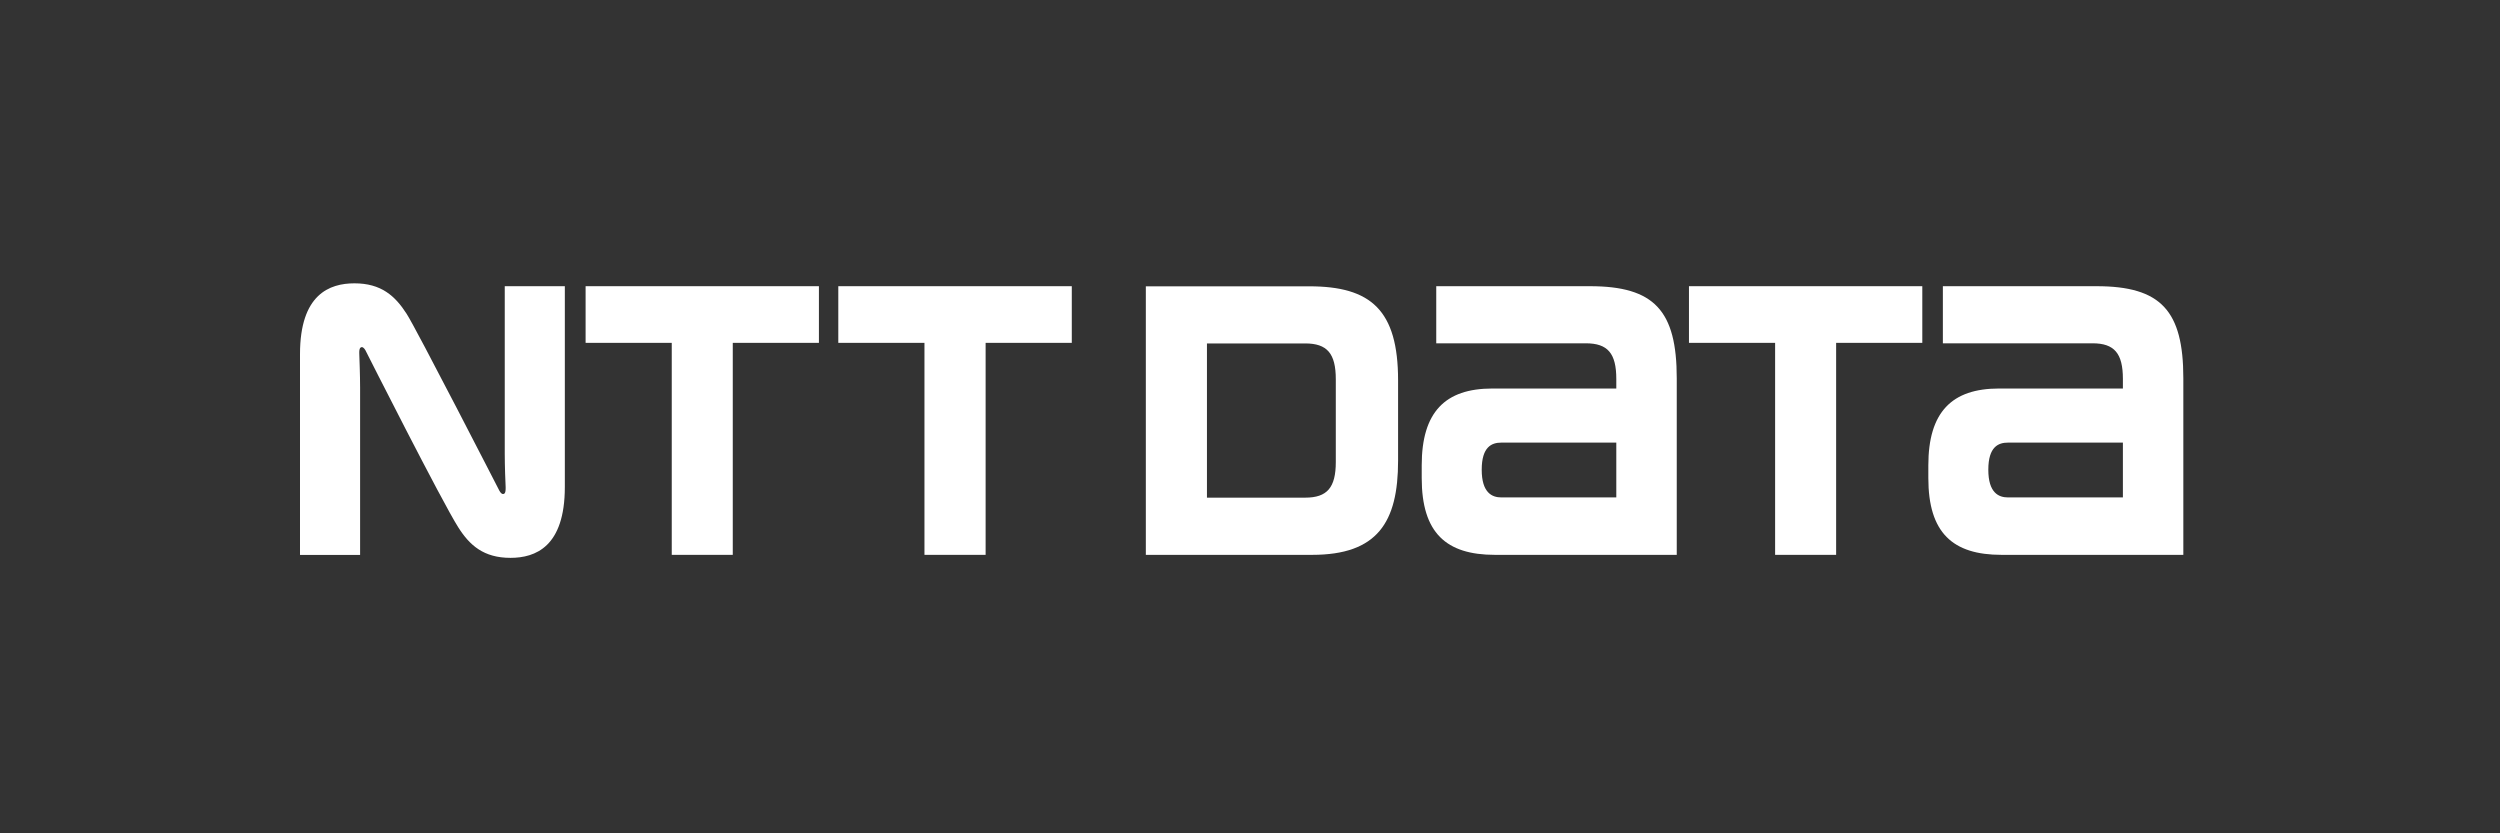
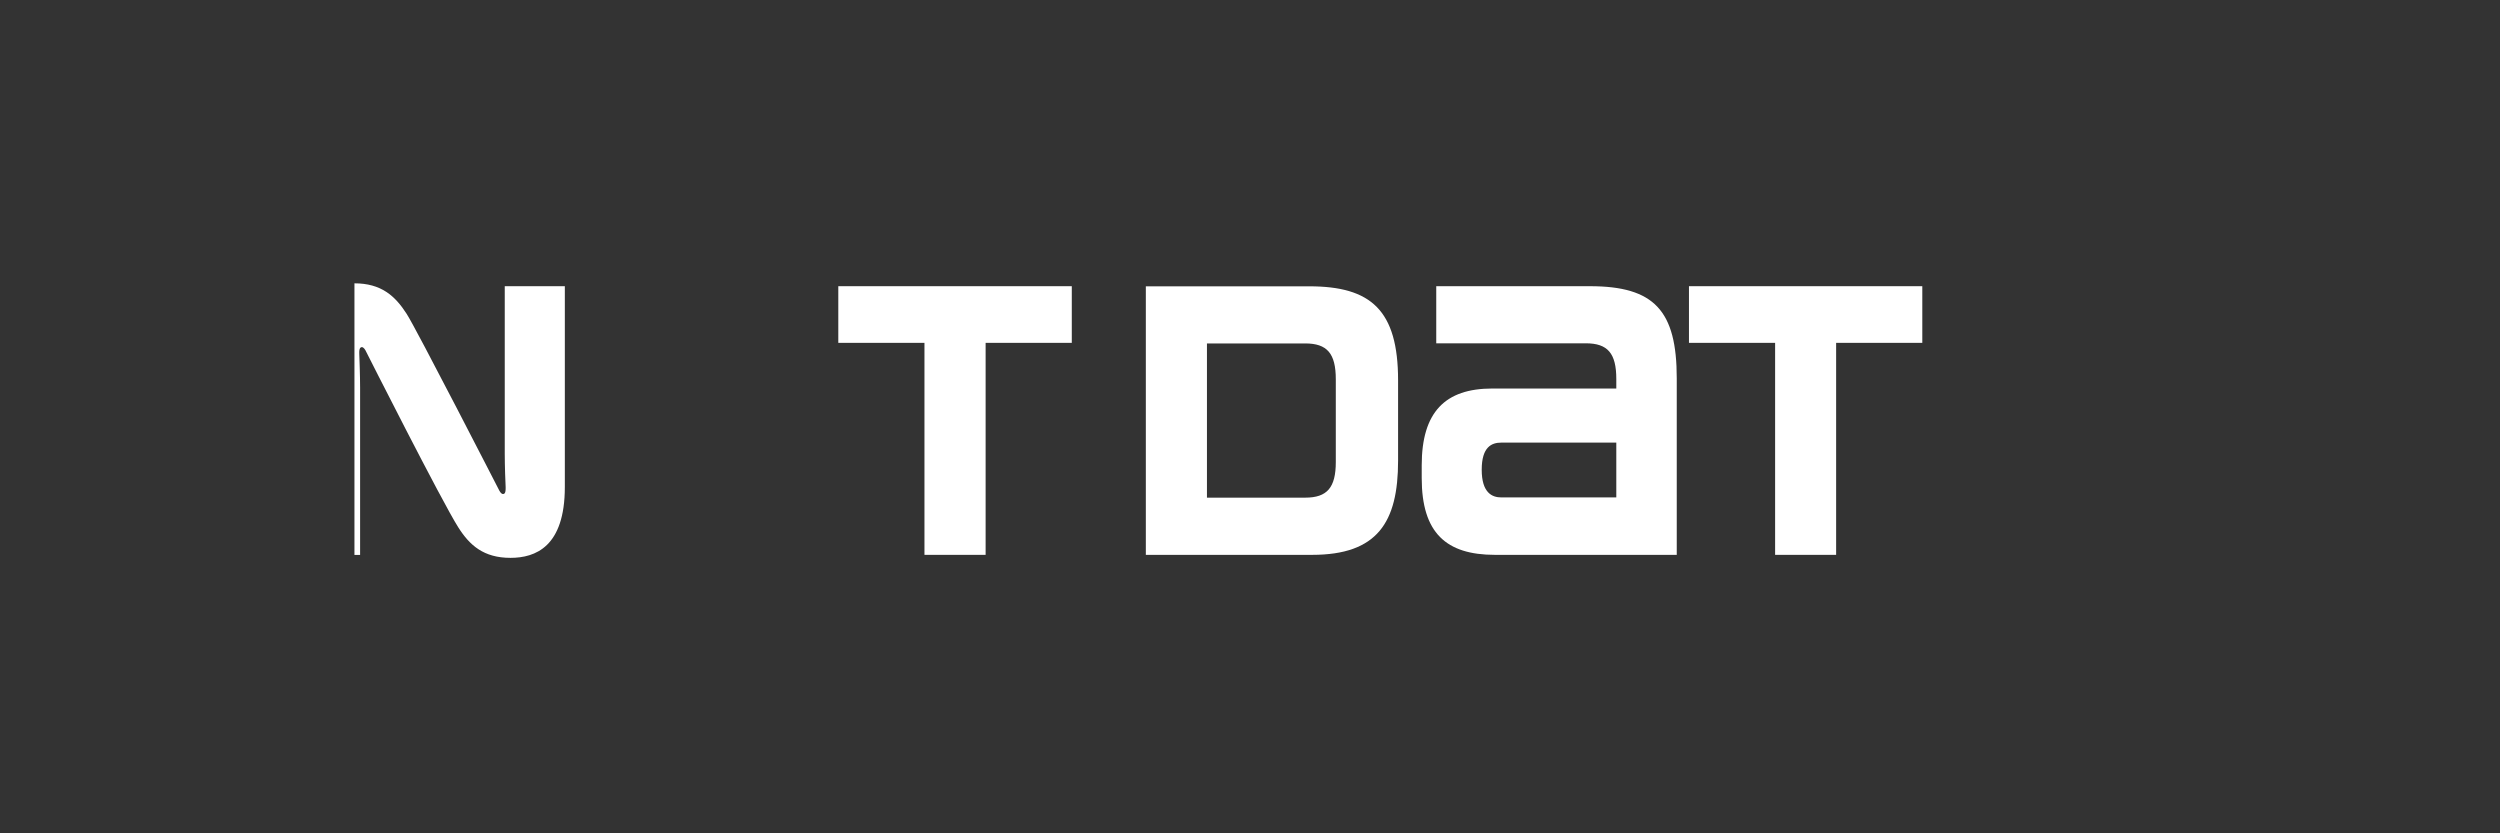
<svg xmlns="http://www.w3.org/2000/svg" width="150" height="50" viewBox="0 0 150 50" fill="none">
  <rect x="0" y="0" width="150" height="50" fill="#333333" stroke="none" />
-   <path d="M35.136 17.172V20.571H40.305V33.291H43.966V20.571H49.135V17.172H35.136Z" fill="white" />
  <path d="M95.394 17.172H86.175V20.598H95.145C96.466 20.598 96.978 21.201 96.978 22.737V23.311H89.539C86.708 23.311 85.303 24.723 85.303 27.921V28.683C85.303 31.97 86.763 33.291 89.699 33.291H100.605V22.697C100.605 18.641 99.262 17.172 95.394 17.172M90.079 29.845C89.525 29.845 88.903 29.569 88.903 28.183C88.903 26.799 89.51 26.557 90.079 26.557H96.978V29.845L90.079 29.845Z" fill="white" />
-   <path d="M125.79 17.172H116.572V20.598H125.548C126.862 20.598 127.374 21.201 127.374 22.737V23.311H119.942C117.111 23.311 115.7 24.723 115.7 27.921V28.683C115.7 31.97 117.16 33.291 120.094 33.291H131V22.697C131 18.641 129.658 17.172 125.79 17.172M120.475 29.845C119.921 29.845 119.299 29.569 119.299 28.183C119.299 26.799 119.908 26.557 120.475 26.557H127.374V29.845L120.475 29.845Z" fill="white" />
  <path d="M50.298 17.172V20.571H55.468V33.291H59.137V20.571H64.307V17.172H50.298Z" fill="white" />
  <path d="M101.338 17.172V20.571H106.507V33.291H110.168V20.571H115.338V17.172H101.338Z" fill="white" />
  <path d="M83.885 27.645V22.82C83.885 18.605 82.252 17.179 78.557 17.179H68.75V33.291H78.728C82.645 33.291 83.885 31.34 83.885 27.645M80.148 27.721C80.148 29.256 79.629 29.859 78.314 29.859H72.417V20.606H78.314C79.629 20.606 80.148 21.208 80.148 22.758V27.721Z" fill="white" />
-   <path d="M29.966 29.449C29.89 29.304 25.004 19.774 24.401 18.834C23.71 17.755 22.872 17 21.267 17C19.772 17 18 17.657 18 21.248V33.298H21.606V23.248C21.606 22.529 21.565 21.456 21.557 21.241C21.55 21.062 21.557 20.896 21.648 20.848C21.743 20.784 21.848 20.882 21.924 21.013C21.993 21.153 26.526 30.121 27.494 31.636C28.18 32.724 29.025 33.471 30.63 33.471C32.126 33.471 33.89 32.807 33.89 29.221V17.171H30.285V27.221C30.285 27.947 30.326 29.013 30.339 29.228C30.339 29.402 30.339 29.573 30.249 29.623C30.145 29.685 30.042 29.588 29.966 29.449" fill="white" />
+   <path d="M29.966 29.449C29.89 29.304 25.004 19.774 24.401 18.834C23.71 17.755 22.872 17 21.267 17V33.298H21.606V23.248C21.606 22.529 21.565 21.456 21.557 21.241C21.55 21.062 21.557 20.896 21.648 20.848C21.743 20.784 21.848 20.882 21.924 21.013C21.993 21.153 26.526 30.121 27.494 31.636C28.18 32.724 29.025 33.471 30.63 33.471C32.126 33.471 33.89 32.807 33.89 29.221V17.171H30.285V27.221C30.285 27.947 30.326 29.013 30.339 29.228C30.339 29.402 30.339 29.573 30.249 29.623C30.145 29.685 30.042 29.588 29.966 29.449" fill="white" />
</svg>